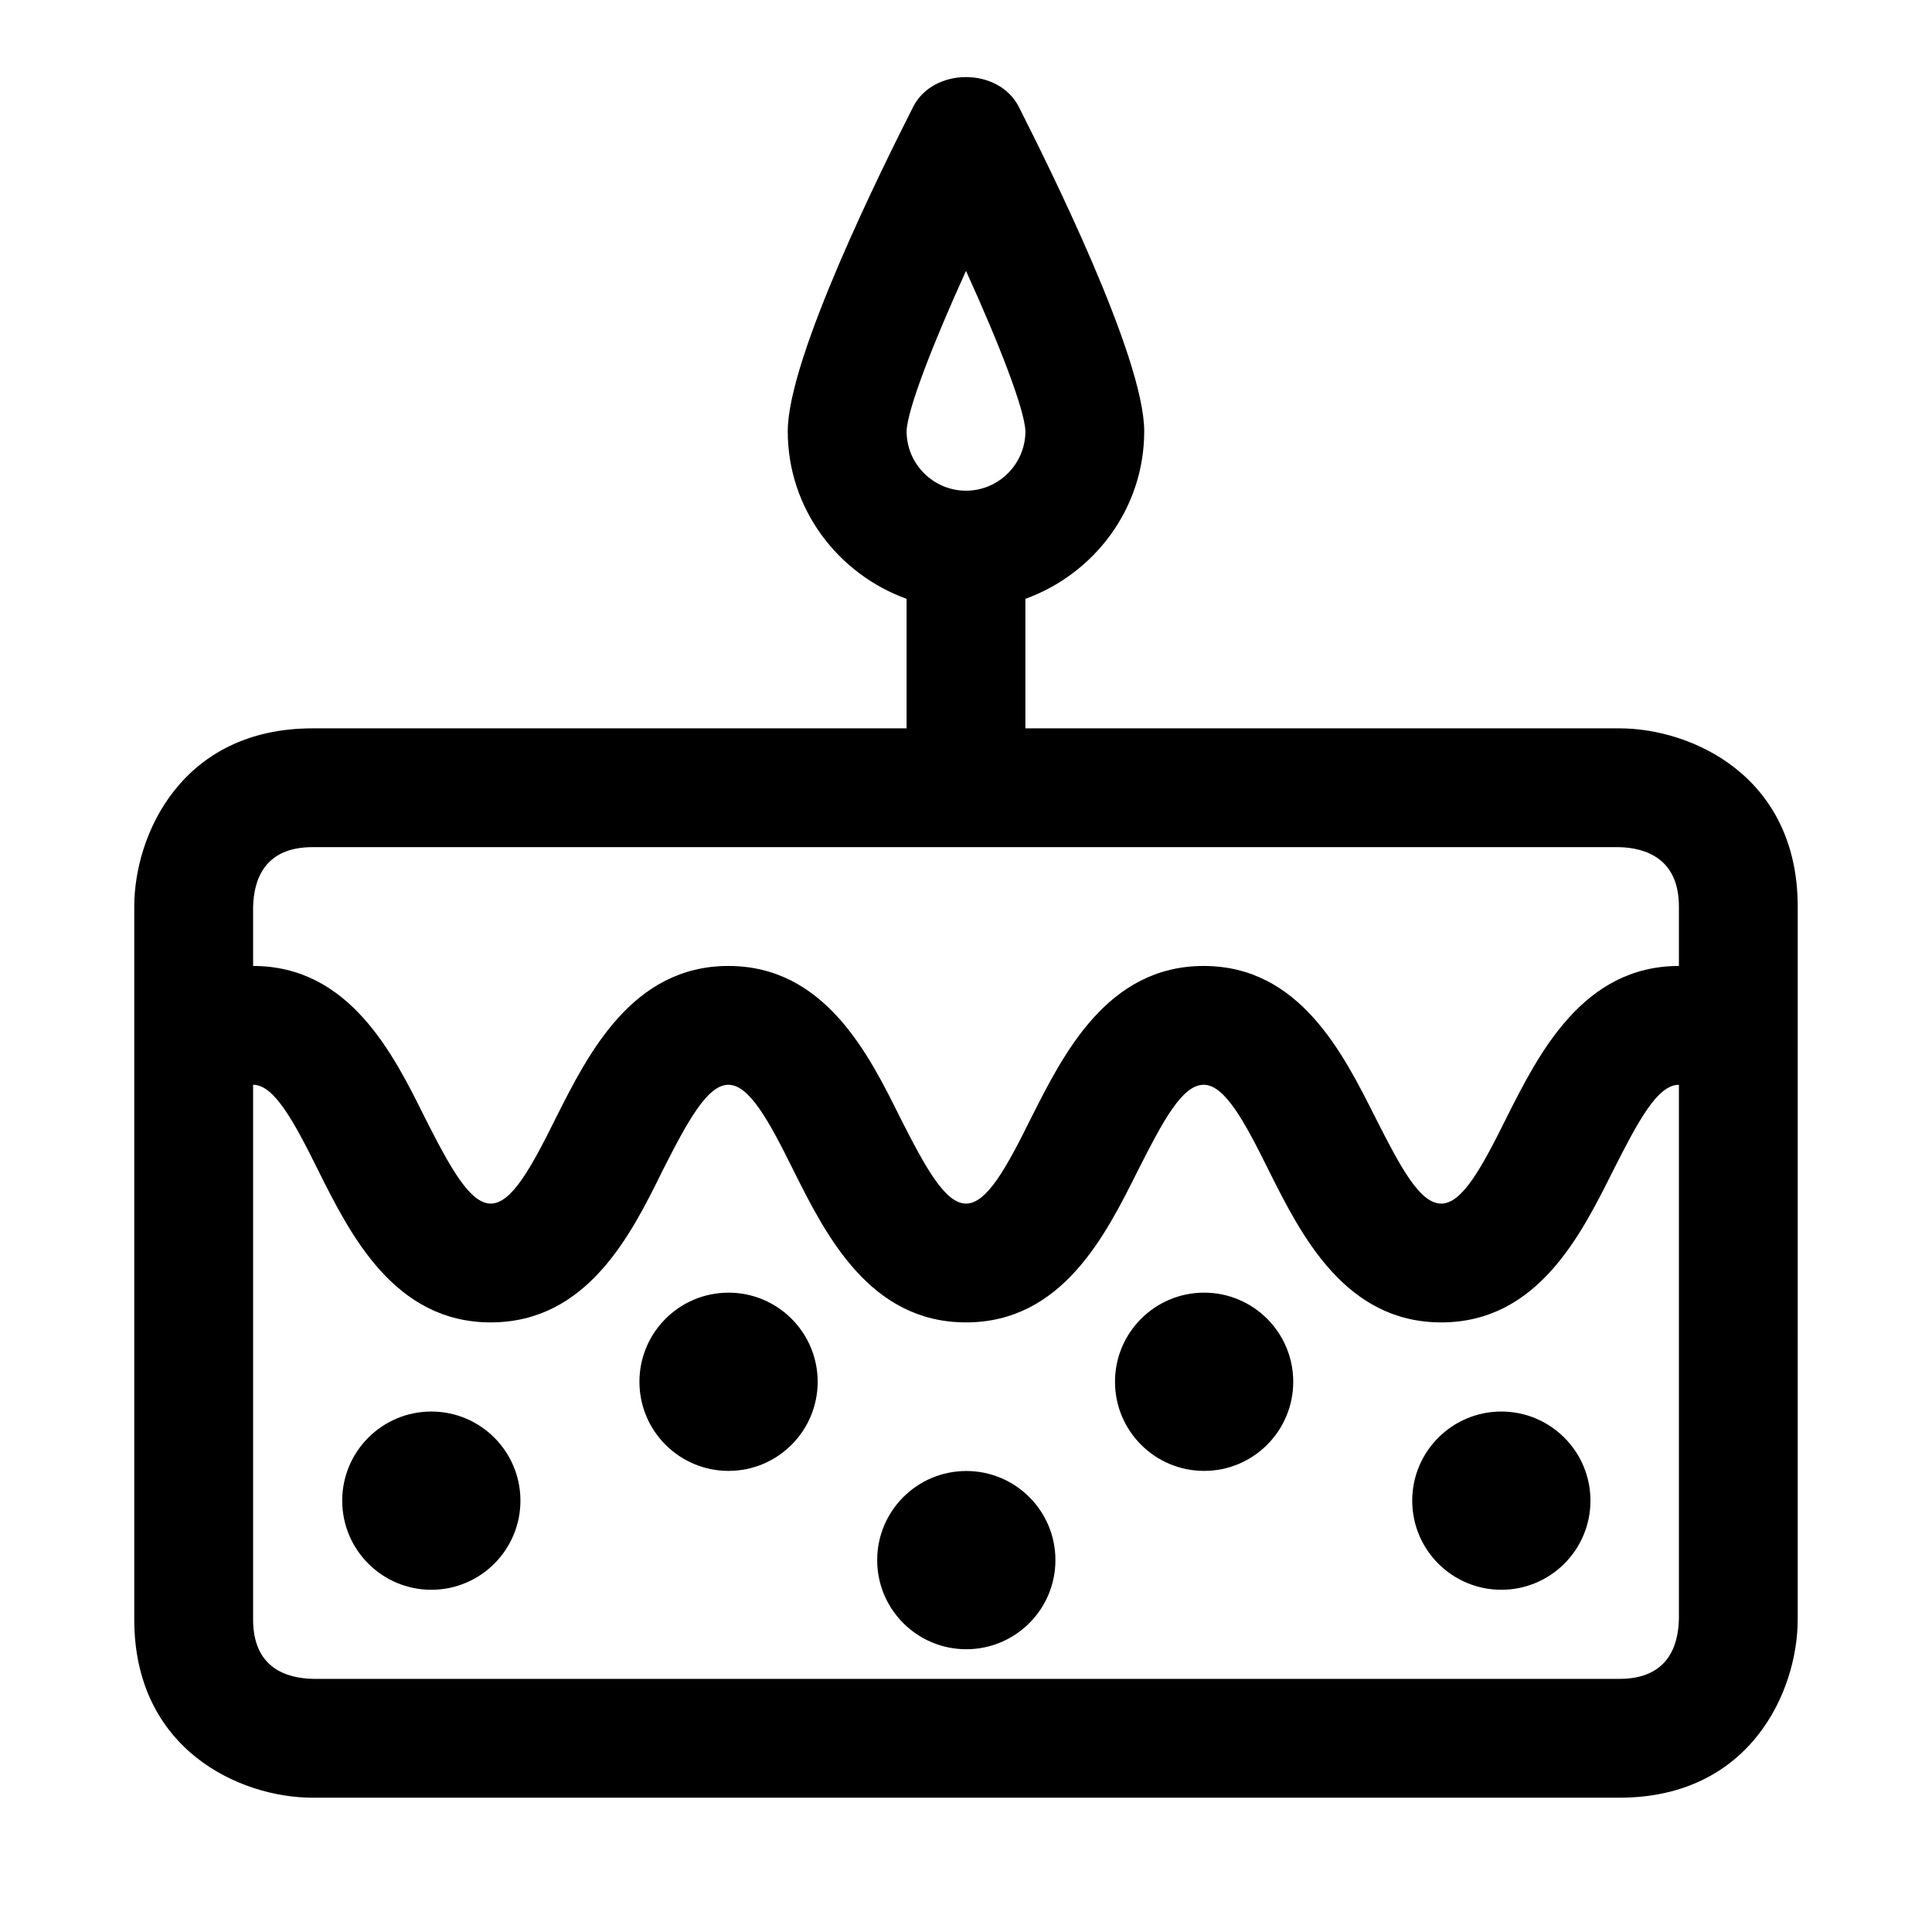
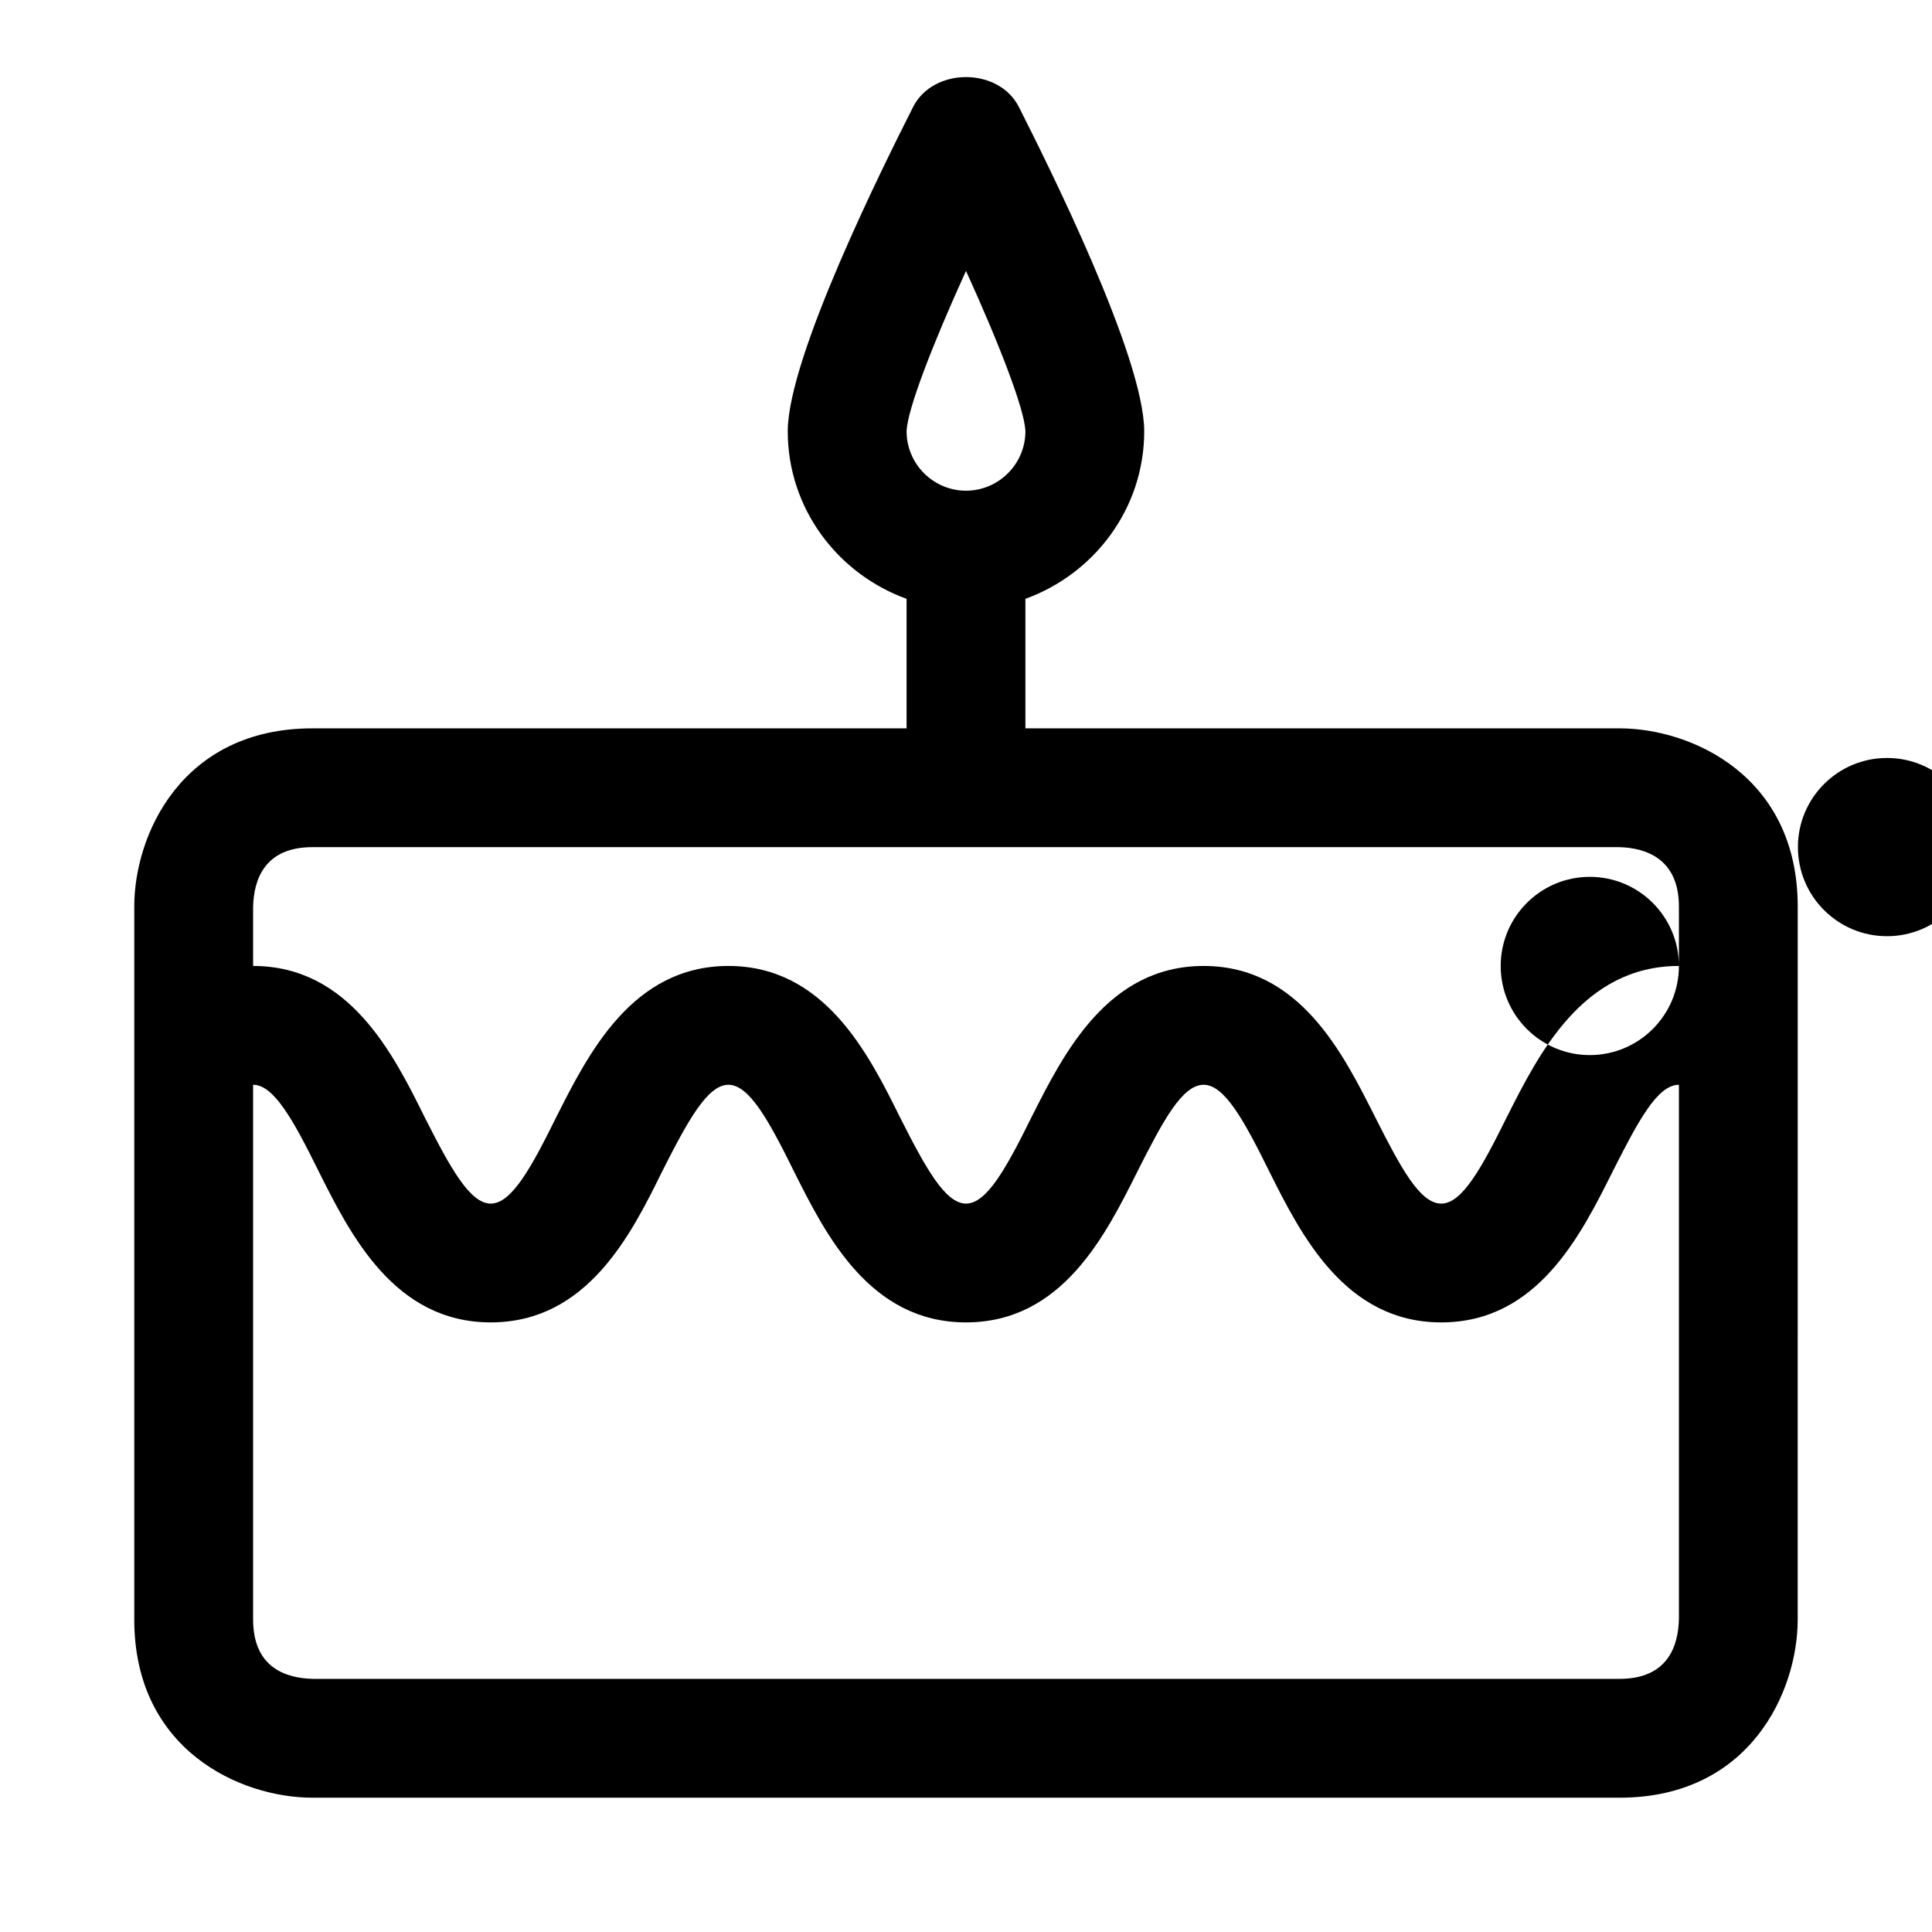
<svg xmlns="http://www.w3.org/2000/svg" fill="#000000" width="800px" height="800px" version="1.1" viewBox="144 144 512 512">
-   <path d="m573.18 337.02h-157.44v-34.324c18.262-6.613 31.488-23.93 31.488-44.398 0-19.68-25.504-70.691-33.219-85.961-5.352-10.547-22.672-10.547-28.023 0-7.715 15.27-33.223 66.281-33.223 85.961 0 20.469 13.227 37.785 31.488 44.398v34.324h-157.44c-34.637 0-47.23 28.184-47.23 47.23v188.93c0 34.637 28.184 47.23 47.23 47.23h346.37c34.637 0 47.23-28.184 47.23-47.23l0.004-188.93c0-34.637-28.18-47.23-47.23-47.23zm-173.18-121.23c8.816 19.363 15.586 36.84 15.742 42.508 0 8.66-7.086 15.742-15.742 15.742-8.66 0-15.742-7.086-15.742-15.742 0.152-5.668 6.926-23.141 15.742-42.508zm188.93 357.23c-0.156 7.242-2.988 15.898-15.742 15.898h-346.21c-7.242-0.156-15.902-2.988-15.902-15.742v-141.7c5.512 0 10.707 9.445 17.32 22.828 8.5 17.004 20.148 40.145 45.656 40.145 25.504 0 37.156-23.145 45.5-40.148 6.769-13.379 11.965-22.824 17.477-22.824 5.512 0 10.707 9.445 17.32 22.828 8.5 17.004 20.148 40.145 45.656 40.145 25.504 0 37-23.145 45.5-40.148 6.769-13.379 11.809-22.824 17.477-22.824 5.512 0 10.707 9.445 17.32 22.828 8.5 17.004 20.148 40.145 45.652 40.145 25.504 0 37-23.145 45.5-40.148 6.773-13.379 11.809-22.824 17.477-22.824zm0-173.03c-25.504 0-37.156 23.301-45.656 40.148-6.613 13.379-11.809 22.828-17.32 22.828-5.668 0-10.707-9.445-17.477-22.828-8.5-16.848-19.992-40.148-45.496-40.148-25.504 0-37.156 23.301-45.656 40.148-6.617 13.379-11.812 22.828-17.32 22.828-5.512 0-10.707-9.445-17.477-22.828-8.344-16.848-19.996-40.148-45.5-40.148-25.504 0-37.156 23.301-45.656 40.148-6.613 13.379-11.812 22.828-17.32 22.828-5.512 0-10.707-9.445-17.477-22.828-8.344-16.848-19.996-40.148-45.5-40.148v-15.586c0.156-7.246 2.992-15.902 15.742-15.902h346.21c7.242 0.156 15.902 3.148 15.902 15.742zm-307.01 141.7c0 13.035-10.578 23.617-23.617 23.617-13.035 0-23.613-10.582-23.613-23.617 0-13.035 10.578-23.617 23.617-23.617 13.035 0 23.613 10.582 23.613 23.617zm78.77-31.504c0 13.035-10.578 23.617-23.617 23.617-13.035 0-23.617-10.578-23.617-23.617 0-13.035 10.578-23.617 23.617-23.617 13.035 0 23.617 10.566 23.617 23.617zm126.03 0c0 13.035-10.578 23.617-23.617 23.617-13.035 0-23.617-10.578-23.617-23.617 0-13.035 10.578-23.617 23.617-23.617 13.039 0 23.617 10.566 23.617 23.617zm-63.023 47.262c0 13.035-10.578 23.617-23.617 23.617-13.035 0-23.617-10.578-23.617-23.617 0-13.035 10.578-23.617 23.617-23.617 13.055 0.004 23.617 10.566 23.617 23.617zm141.79-15.758c0 13.035-10.578 23.617-23.617 23.617-13.035 0-23.617-10.578-23.617-23.617 0-13.035 10.578-23.617 23.617-23.617 13.035 0 23.617 10.582 23.617 23.617z" />
+   <path d="m573.18 337.02h-157.44v-34.324c18.262-6.613 31.488-23.93 31.488-44.398 0-19.68-25.504-70.691-33.219-85.961-5.352-10.547-22.672-10.547-28.023 0-7.715 15.27-33.223 66.281-33.223 85.961 0 20.469 13.227 37.785 31.488 44.398v34.324h-157.44c-34.637 0-47.23 28.184-47.23 47.23v188.93c0 34.637 28.184 47.23 47.23 47.23h346.37c34.637 0 47.23-28.184 47.23-47.23l0.004-188.93c0-34.637-28.18-47.23-47.23-47.23zm-173.18-121.23c8.816 19.363 15.586 36.84 15.742 42.508 0 8.66-7.086 15.742-15.742 15.742-8.66 0-15.742-7.086-15.742-15.742 0.152-5.668 6.926-23.141 15.742-42.508zm188.93 357.23c-0.156 7.242-2.988 15.898-15.742 15.898h-346.21c-7.242-0.156-15.902-2.988-15.902-15.742v-141.7c5.512 0 10.707 9.445 17.32 22.828 8.5 17.004 20.148 40.145 45.656 40.145 25.504 0 37.156-23.145 45.5-40.148 6.769-13.379 11.965-22.824 17.477-22.824 5.512 0 10.707 9.445 17.32 22.828 8.5 17.004 20.148 40.145 45.656 40.145 25.504 0 37-23.145 45.5-40.148 6.769-13.379 11.809-22.824 17.477-22.824 5.512 0 10.707 9.445 17.32 22.828 8.5 17.004 20.148 40.145 45.652 40.145 25.504 0 37-23.145 45.5-40.148 6.773-13.379 11.809-22.824 17.477-22.824zm0-173.03c-25.504 0-37.156 23.301-45.656 40.148-6.613 13.379-11.809 22.828-17.32 22.828-5.668 0-10.707-9.445-17.477-22.828-8.5-16.848-19.992-40.148-45.496-40.148-25.504 0-37.156 23.301-45.656 40.148-6.617 13.379-11.812 22.828-17.32 22.828-5.512 0-10.707-9.445-17.477-22.828-8.344-16.848-19.996-40.148-45.5-40.148-25.504 0-37.156 23.301-45.656 40.148-6.613 13.379-11.812 22.828-17.32 22.828-5.512 0-10.707-9.445-17.477-22.828-8.344-16.848-19.996-40.148-45.5-40.148v-15.586c0.156-7.246 2.992-15.902 15.742-15.902h346.21c7.242 0.156 15.902 3.148 15.902 15.742zc0 13.035-10.578 23.617-23.617 23.617-13.035 0-23.613-10.582-23.613-23.617 0-13.035 10.578-23.617 23.617-23.617 13.035 0 23.613 10.582 23.613 23.617zm78.77-31.504c0 13.035-10.578 23.617-23.617 23.617-13.035 0-23.617-10.578-23.617-23.617 0-13.035 10.578-23.617 23.617-23.617 13.035 0 23.617 10.566 23.617 23.617zm126.03 0c0 13.035-10.578 23.617-23.617 23.617-13.035 0-23.617-10.578-23.617-23.617 0-13.035 10.578-23.617 23.617-23.617 13.039 0 23.617 10.566 23.617 23.617zm-63.023 47.262c0 13.035-10.578 23.617-23.617 23.617-13.035 0-23.617-10.578-23.617-23.617 0-13.035 10.578-23.617 23.617-23.617 13.055 0.004 23.617 10.566 23.617 23.617zm141.79-15.758c0 13.035-10.578 23.617-23.617 23.617-13.035 0-23.617-10.578-23.617-23.617 0-13.035 10.578-23.617 23.617-23.617 13.035 0 23.617 10.582 23.617 23.617z" />
</svg>